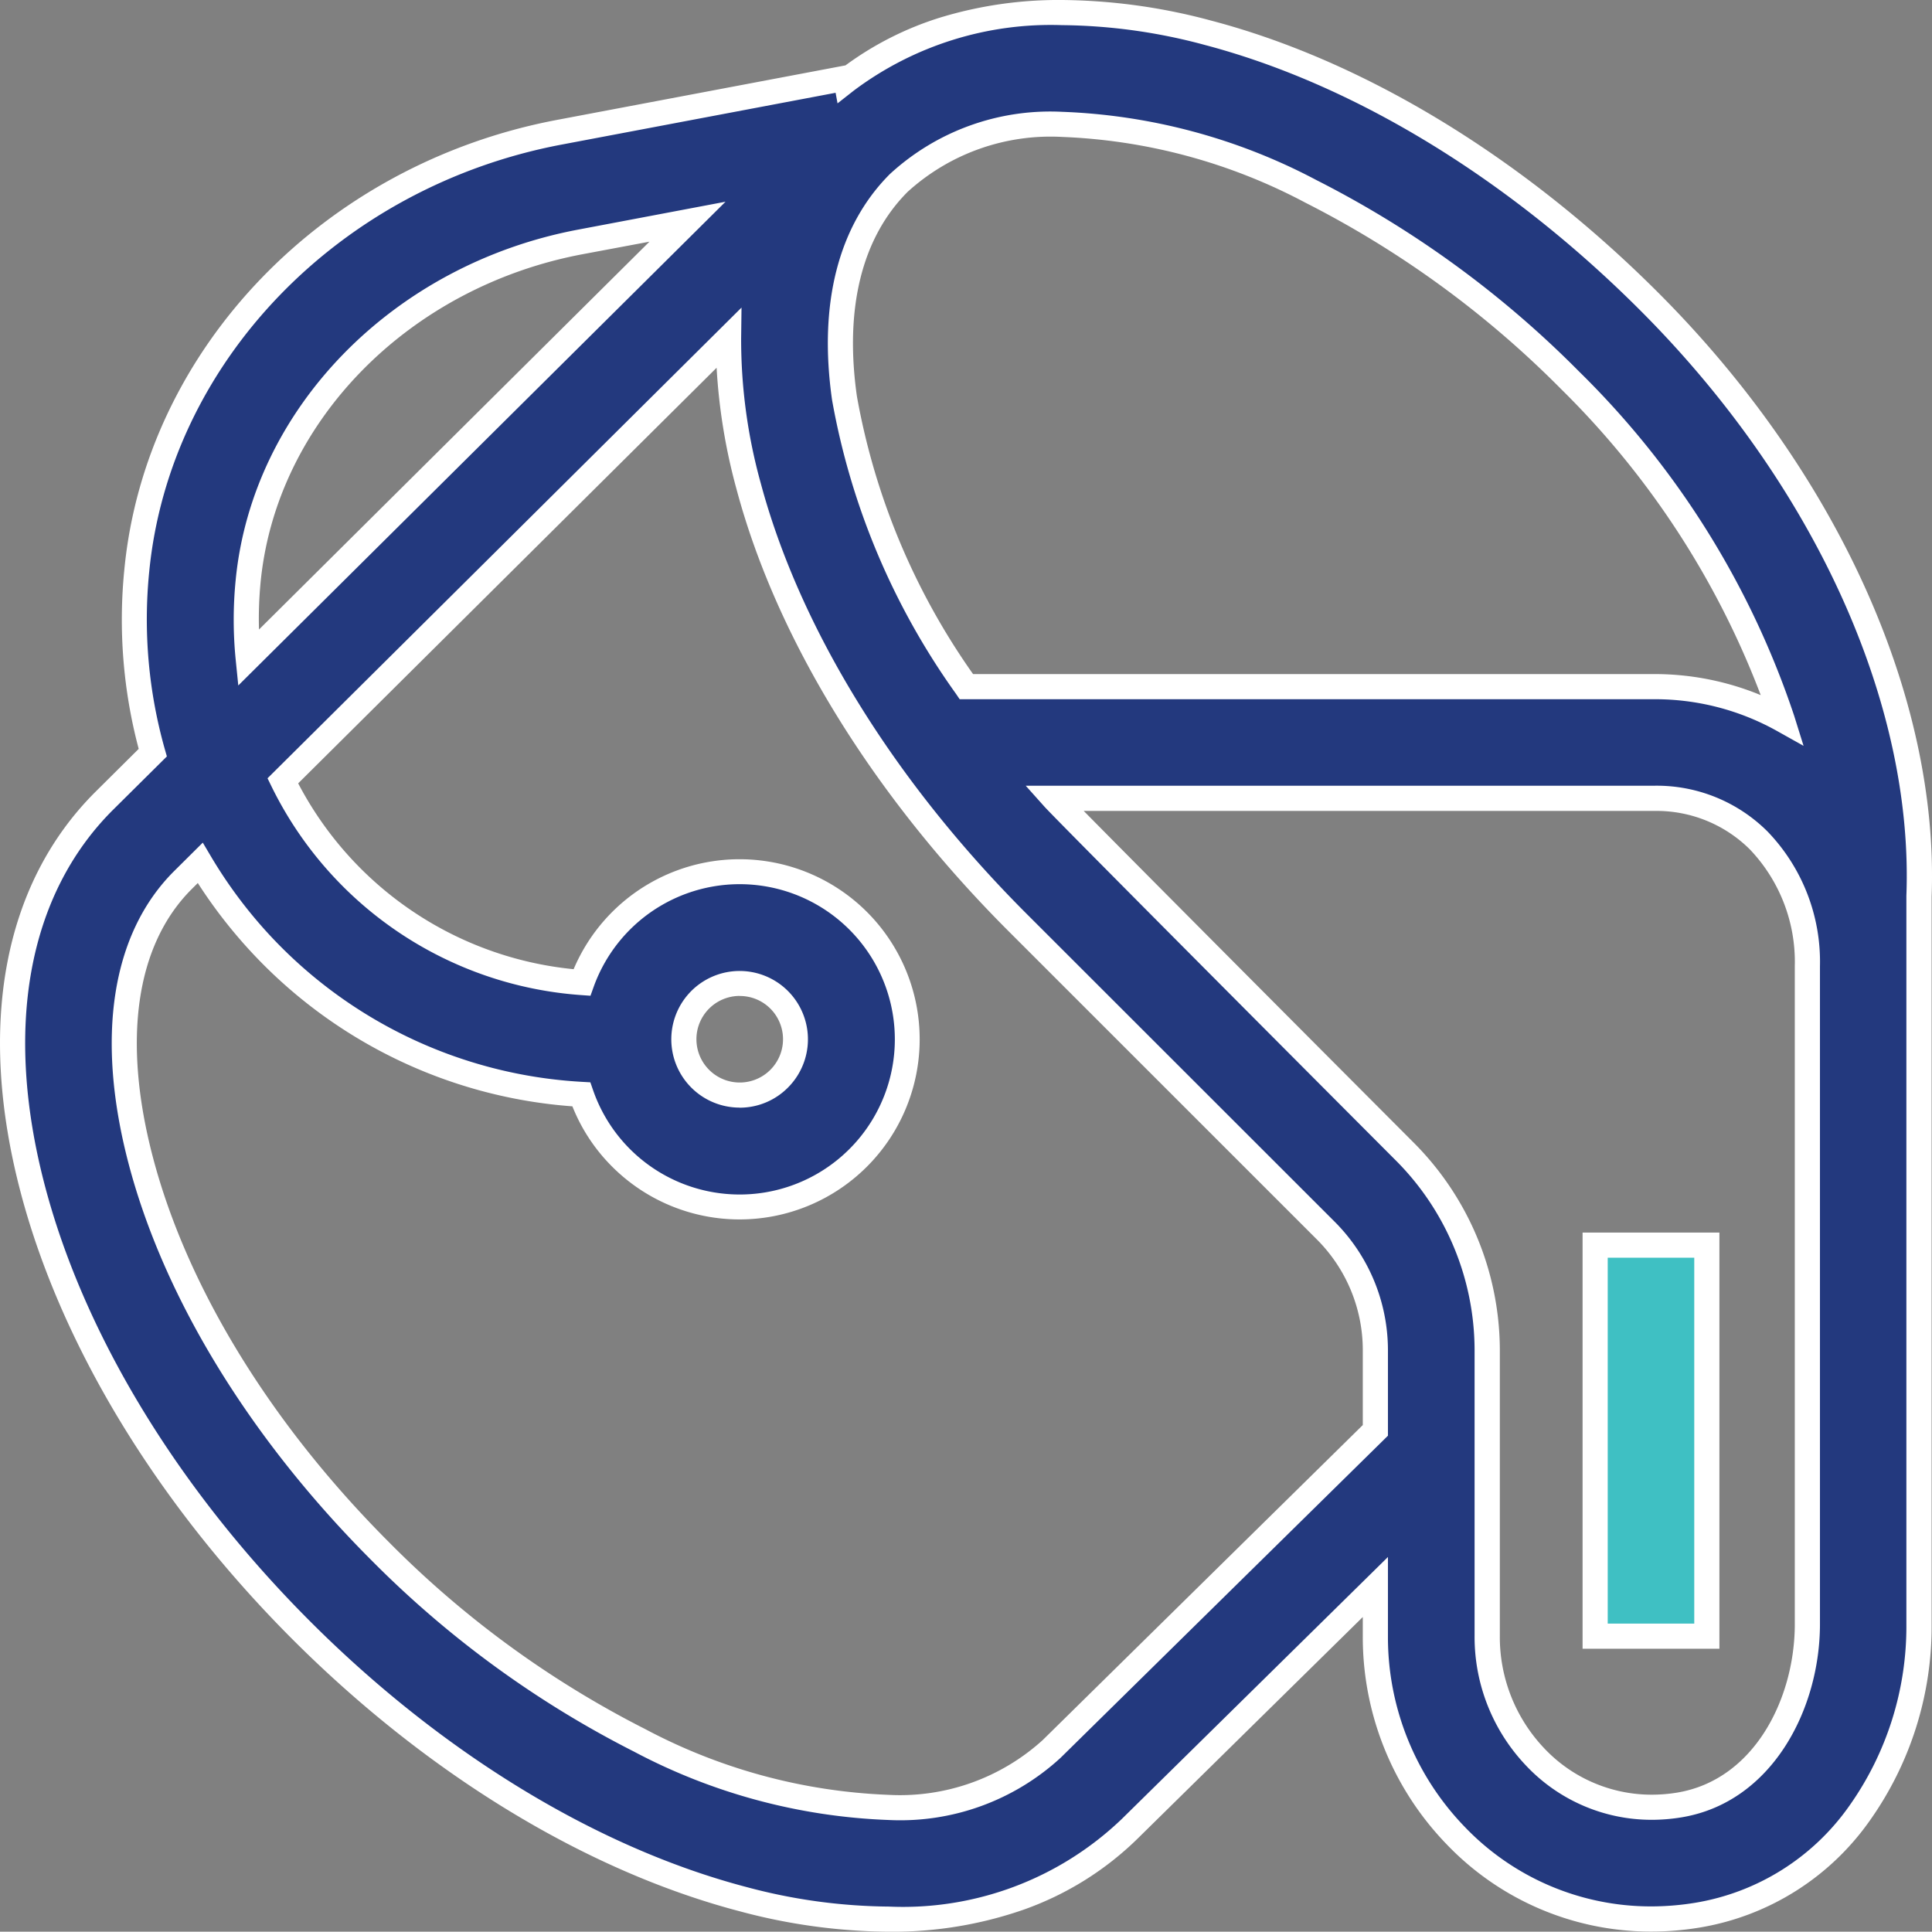
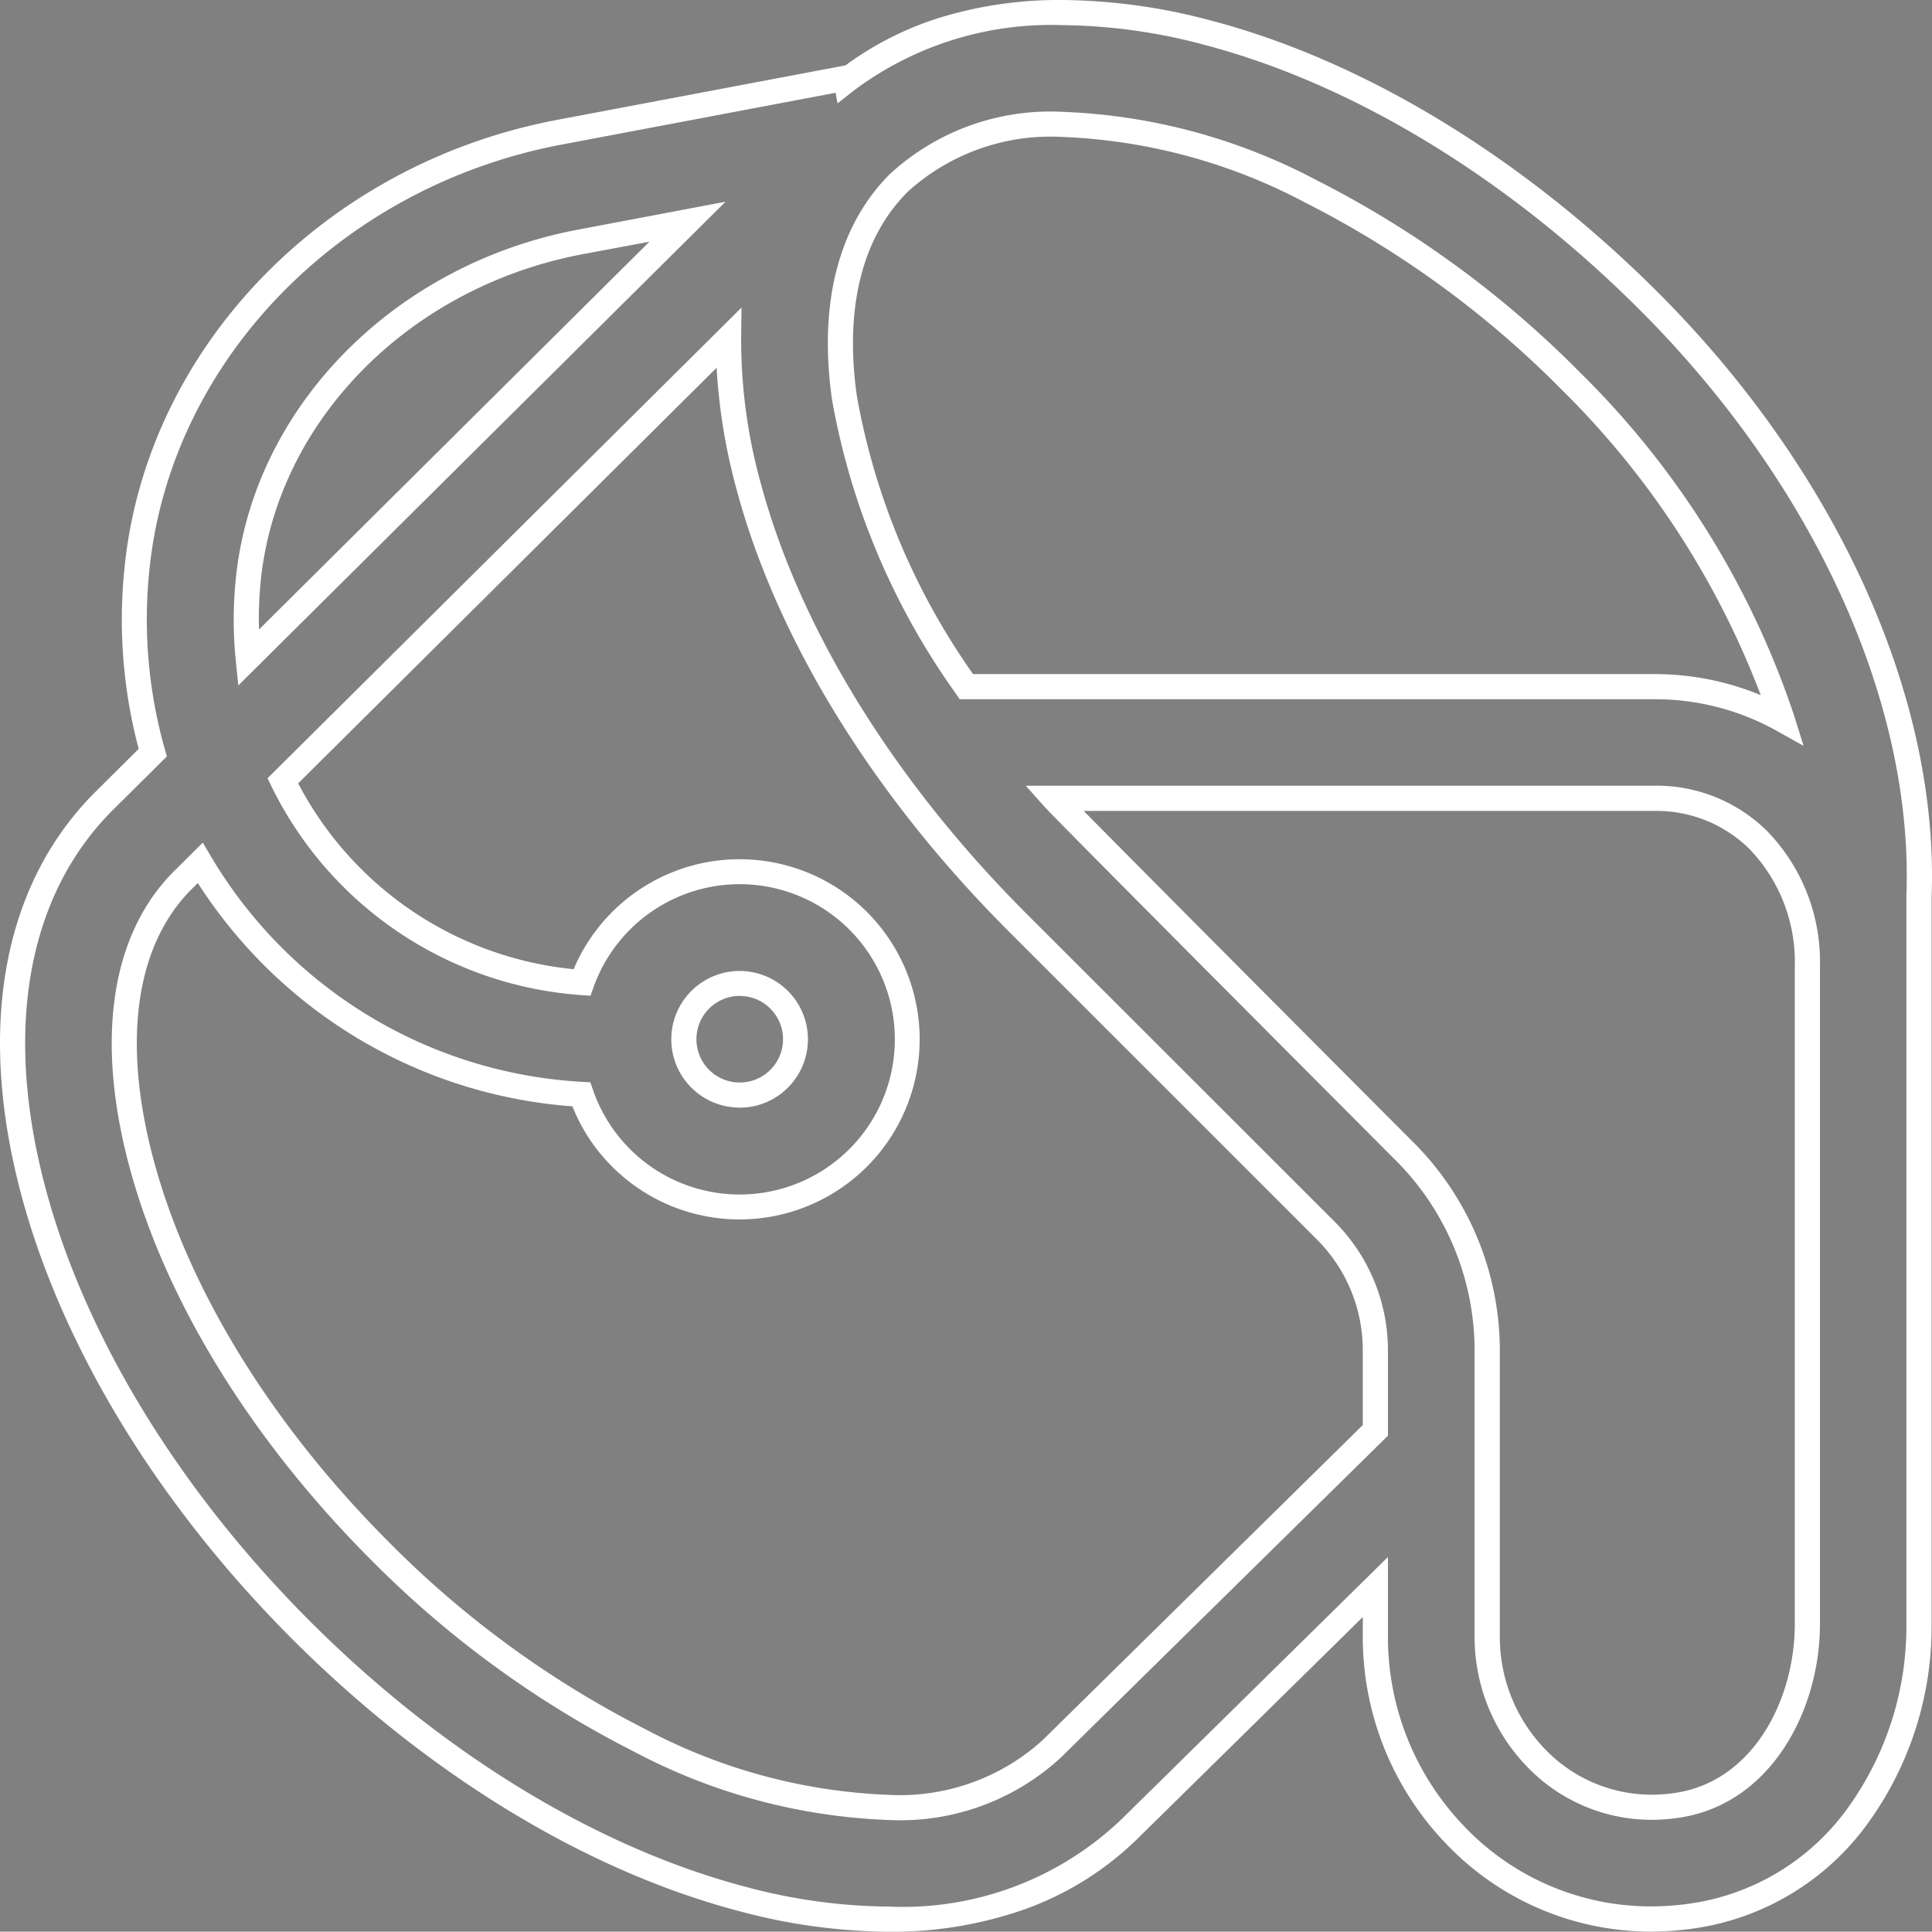
<svg xmlns="http://www.w3.org/2000/svg" width="76.838" height="76.826" viewBox="0 0 76.838 76.826">
  <rect x="0" y="0" width="76.838" height="76.826" fill="#808080" stroke="none" />
  <defs>
    <style>.a{fill:#23397e;}.b{fill:#fff;}.c{fill:#3fc0c3;}</style>
  </defs>
  <g transform="translate(0.5 0)">
-     <path class="a" d="M47.537,1.3C41.711-.231,36.666.45,33.153,3.206l-.019-.1L21.744,5.26C12.677,6.975,5.767,14.148,4.942,22.7a19.51,19.51,0,0,0,.633,7.232L3.634,31.861C.116,35.379-.89,40.859.8,47.291,2.385,53.3,6.179,59.535,11.488,64.843s11.541,9.1,17.552,10.684C34.5,76.965,40.45,76.709,44.463,72.7L54.2,63.118v1.95a11.072,11.072,0,0,0,12.786,11.1c5.46-.888,8.833-6.054,8.833-11.579V35.645c.3-7.8-3.713-16.638-10.734-23.658C59.781,6.679,53.547,2.884,47.537,1.3ZM9.364,23.127c.636-6.6,6.067-12.152,13.206-13.5l4.269-.808L9.367,26.168A15.471,15.471,0,0,1,9.364,23.127ZM41.341,69.543l-.013.012c-5.108,5.108-17.335,1.512-26.7-7.853C9.868,56.941,6.484,51.422,5.1,46.16c-1.274-4.841-.679-8.8,1.67-11.152l.693-.688A18.859,18.859,0,0,0,22.62,43.526a6.671,6.671,0,1,0,.024-4.45,14.38,14.38,0,0,1-11.9-8.02l17.73-17.607a21.82,21.82,0,0,0,.8,5.905c1.573,5.854,5.366,12.006,10.681,17.321L52.232,48.948a6.731,6.731,0,0,1,1.972,4.72v3.218Zm-14-29.779a2.221,2.221,0,1,1,0,3.141A2.22,2.22,0,0,1,27.341,39.763Zm44.04,24.83c0,3.163-1.753,6.649-5.1,7.194a6.634,6.634,0,0,1-7.631-6.719v-11.4a11.2,11.2,0,0,0-3.273-7.861S41.952,32.354,41.413,31.751H65.29a5.747,5.747,0,0,1,4.156,1.675,6.968,6.968,0,0,1,1.935,5V64.593ZM65.292,27.309H37.932c-5.344-7.88-6.681-16.037-2.684-20.035,5.109-5.108,17.335-1.511,26.7,7.853A33.866,33.866,0,0,1,70.38,28.615,10.389,10.389,0,0,0,65.292,27.309Zm0,0" transform="translate(0 0)" />
    <path class="b" d="M34.85,76.827a23.428,23.428,0,0,1-5.938-.815c-6.1-1.6-12.41-5.445-17.779-10.814S1.924,53.513.32,47.418c-1.74-6.611-.689-12.261,2.961-15.911l1.735-1.723a20.009,20.009,0,0,1-.571-7.131C5.29,13.879,12.366,6.525,21.651,4.769L33.126,2.6A12.743,12.743,0,0,1,36.887.7,16.168,16.168,0,0,1,41.738,0a23.41,23.41,0,0,1,5.926.818c6.095,1.6,12.408,5.445,17.778,10.814,7.112,7.111,11.179,16.091,10.881,24.021V64.593a13.346,13.346,0,0,1-2.465,7.823,10.338,10.338,0,0,1-6.788,4.25,11.867,11.867,0,0,1-1.9.155h0a11.238,11.238,0,0,1-8.143-3.479A11.845,11.845,0,0,1,53.7,65.068v-.757l-8.89,8.748a12.354,12.354,0,0,1-4.625,2.9A15.885,15.885,0,0,1,34.85,76.827ZM32.733,3.69l-10.9,2.061c-8.851,1.674-15.594,8.664-16.4,17A18.977,18.977,0,0,0,6.056,29.8l.081.284L3.987,32.216C.6,35.6-.359,40.911,1.287,47.164c1.56,5.927,5.308,12.08,10.554,17.326s11.4,8.995,17.326,10.554a22.43,22.43,0,0,0,5.683.783,12.58,12.58,0,0,0,9.259-3.478L54.7,61.924v3.144a10.849,10.849,0,0,0,3.045,7.579,10.246,10.246,0,0,0,7.424,3.173h0a10.862,10.862,0,0,0,1.737-.142,9.358,9.358,0,0,0,6.14-3.852,12.339,12.339,0,0,0,2.273-7.234V35.626c.292-7.66-3.667-16.365-10.588-23.286C59.489,7.094,53.336,3.345,47.41,1.786A22.413,22.413,0,0,0,41.738,1a13.057,13.057,0,0,0-8.277,2.6l-.651.511Zm2.1,68.693a23.431,23.431,0,0,1-10.116-2.718,40.449,40.449,0,0,1-10.443-7.61C9.453,57.233,6.022,51.633,4.616,46.287c-1.321-5.02-.682-9.151,1.8-11.633l1.149-1.141.327.552A18.476,18.476,0,0,0,10.1,37.054a18.346,18.346,0,0,0,12.544,5.972l.335.019.11.317a6.171,6.171,0,1,0,.023-4.117l-.128.357-.378-.027a14.88,14.88,0,0,1-12.309-8.3l-.157-.322,18.851-18.72-.015,1.222a21.357,21.357,0,0,0,.782,5.769c1.55,5.772,5.3,11.843,10.552,17.1L52.586,48.594A7.234,7.234,0,0,1,54.7,53.668V57.1L41.678,69.913A9.421,9.421,0,0,1,34.834,72.383ZM7.367,35.119l-.245.244C4.9,37.582,4.356,41.372,5.583,46.033c1.362,5.177,4.7,10.616,9.4,15.315a39.438,39.438,0,0,0,10.18,7.421,22.443,22.443,0,0,0,9.672,2.614A8.45,8.45,0,0,0,40.975,69.2l.018-.018L53.7,56.676V53.668A6.227,6.227,0,0,0,51.879,49.3L39.606,37.029C34.23,31.653,30.391,25.422,28.8,19.484A23.271,23.271,0,0,1,28,14.627L11.359,31.155a13.891,13.891,0,0,0,10.955,7.391,7.167,7.167,0,0,1,11.664-2.278A7.163,7.163,0,0,1,23.847,46.4,7.076,7.076,0,0,1,22.265,44a19.348,19.348,0,0,1-12.9-6.278A19.549,19.549,0,0,1,7.367,35.119ZM65.192,72.376A6.86,6.86,0,0,1,60.174,70.2a7.422,7.422,0,0,1-2.028-5.134v-11.4a10.7,10.7,0,0,0-3.127-7.508c-.549-.55-13.437-13.47-13.979-14.075l-.746-.834h25A6.238,6.238,0,0,1,69.8,33.073a7.463,7.463,0,0,1,2.082,5.353V64.593c0,3.374-1.9,7.1-5.524,7.688A7.285,7.285,0,0,1,65.192,72.376ZM42.6,32.251c2.365,2.4,9.241,9.3,13.131,13.2a11.707,11.707,0,0,1,3.419,8.215v11.4A6.426,6.426,0,0,0,60.9,69.515a5.87,5.87,0,0,0,4.292,1.862,6.281,6.281,0,0,0,1.005-.082c3.045-.5,4.652-3.686,4.684-6.613V38.426a6.473,6.473,0,0,0-1.788-4.645,5.258,5.258,0,0,0-3.8-1.529Zm-13.684,11.8a2.717,2.717,0,1,1,1.925-.8A2.7,2.7,0,0,1,28.912,44.054Zm0-4.442a1.722,1.722,0,1,0,1.217.5A1.71,1.71,0,0,0,28.912,39.612ZM71.23,29.663l-1.094-.612a9.937,9.937,0,0,0-4.844-1.242H37.667l-.149-.219a28.693,28.693,0,0,1-4.926-11.683c-.546-3.826.25-6.933,2.3-8.985a9.42,9.42,0,0,1,6.849-2.475A23.432,23.432,0,0,1,51.859,7.164,40.454,40.454,0,0,1,62.3,14.774a34.43,34.43,0,0,1,8.556,13.692ZM38.2,26.809H65.292a11.044,11.044,0,0,1,4.234.837,34,34,0,0,0-7.932-12.165A39.444,39.444,0,0,0,51.415,8.06a22.443,22.443,0,0,0-9.672-2.614A8.452,8.452,0,0,0,35.6,7.628c-1.821,1.821-2.519,4.635-2.019,8.137A27.5,27.5,0,0,0,38.2,26.809Zm-29.223.453-.105-1.044a16.02,16.02,0,0,1,0-3.139c.658-6.819,6.255-12.554,13.611-13.945l5.872-1.111ZM25.329,9.612l-2.666.5c-6.922,1.309-12.186,6.679-12.8,13.059A15.206,15.206,0,0,0,9.8,25.037Z" transform="translate(0 0)" />
-     <path class="c" d="M424.922,331.449h4.442V347h-4.442Zm0,0" transform="translate(-361.981 -281.928)" />
-     <path class="b" d="M429.864,347.5h-5.442V330.949h5.442Zm-4.442-1h3.442V331.949h-3.442Z" transform="translate(-361.981 -281.928)" />
  </g>
</svg>